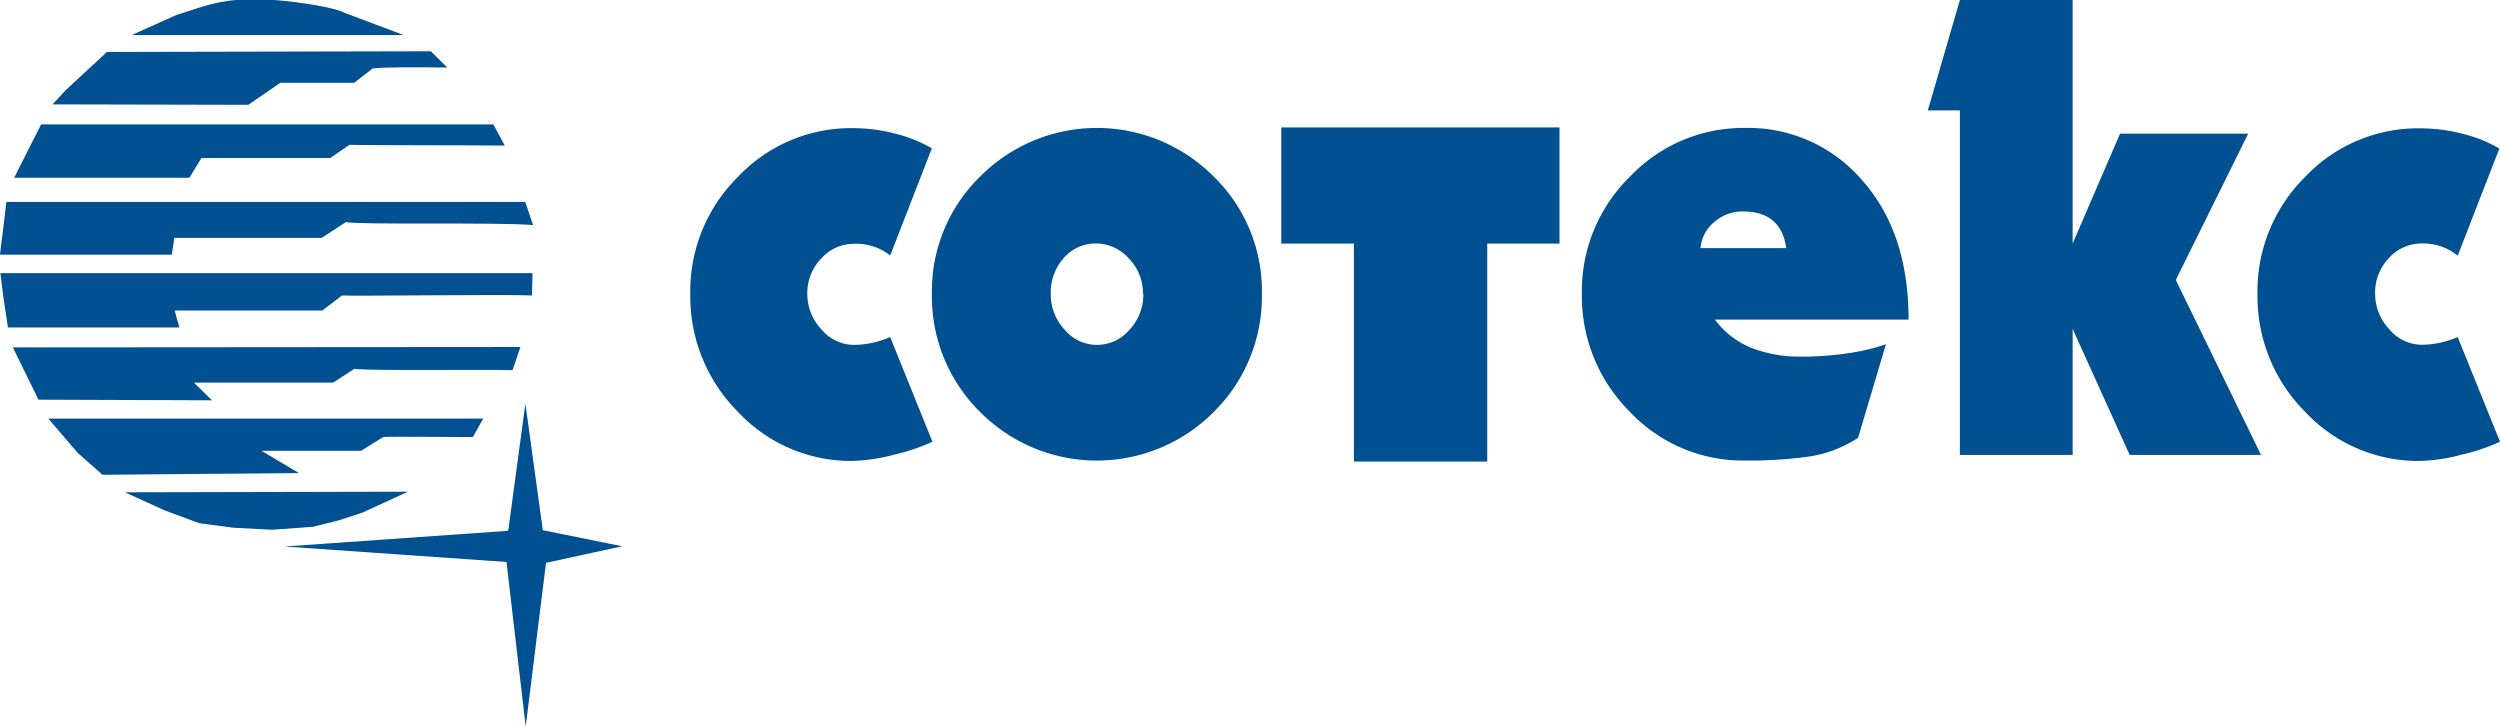
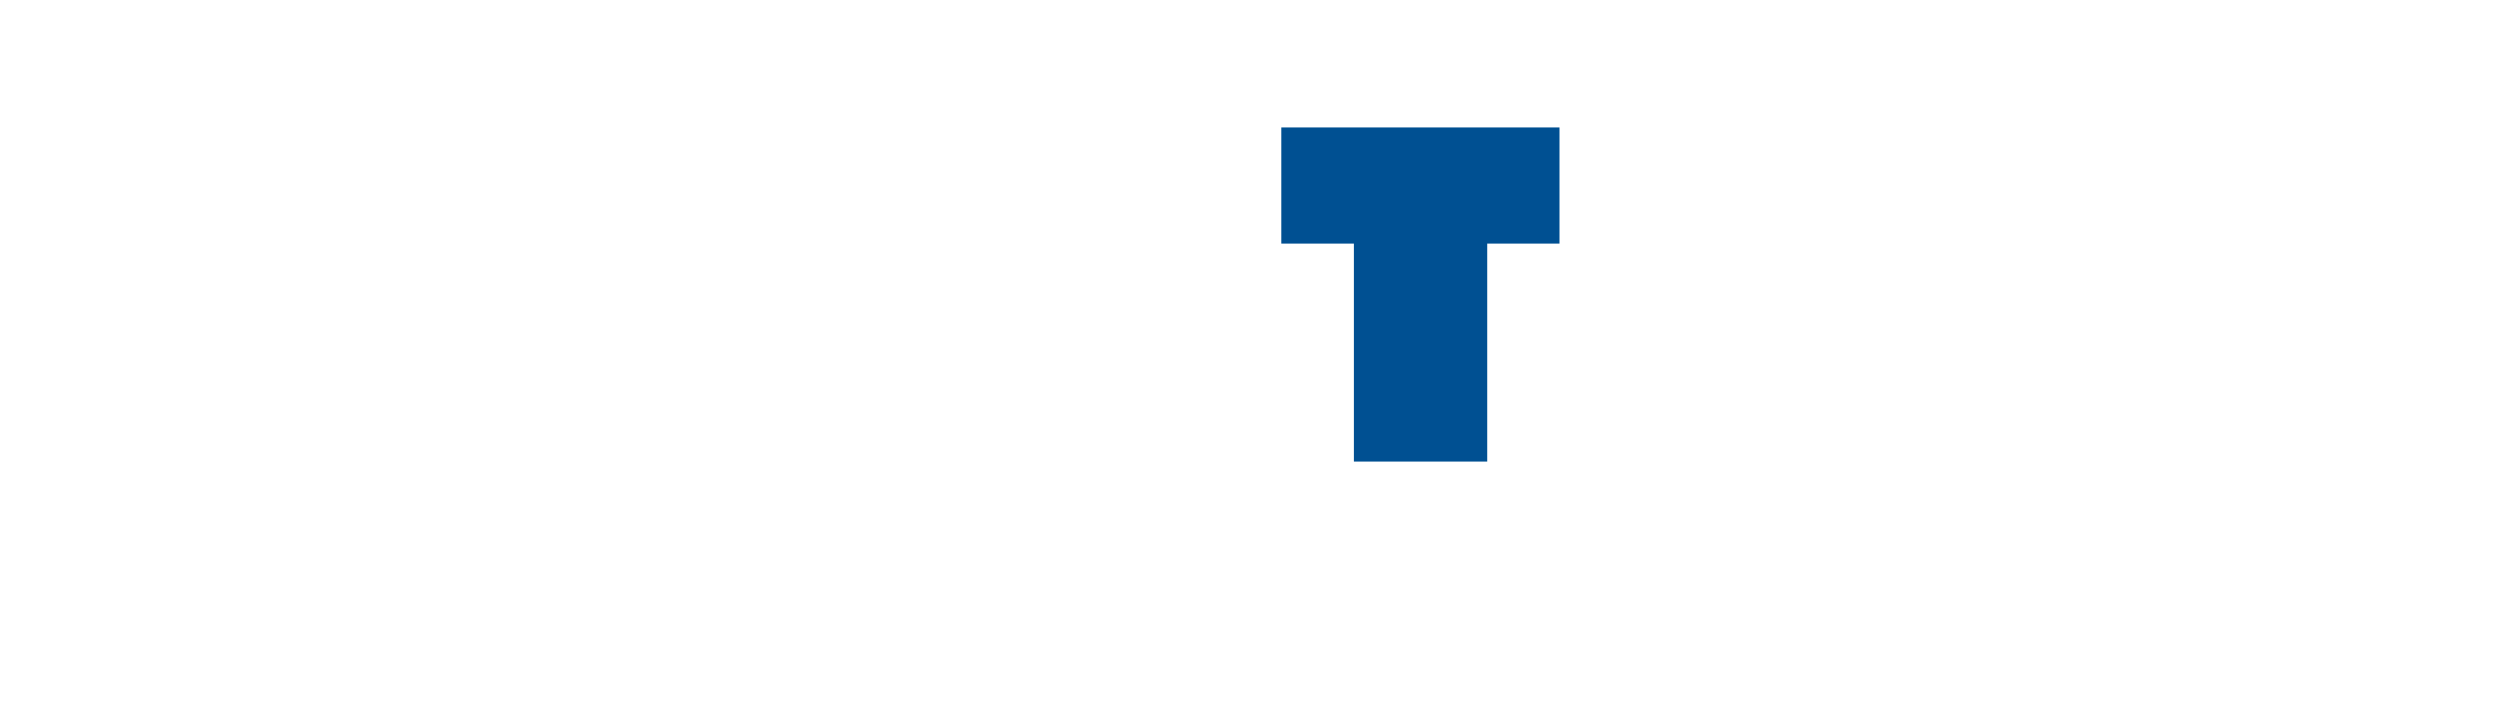
<svg xmlns="http://www.w3.org/2000/svg" id="_ÎÓÈ_1" data-name="—ÎÓÈ_1" viewBox="0 0 390.19 113.39">
  <title>sotex</title>
-   <path d="M138.94,52.62l6.59,16.32a30,30,0,0,1-5.9,2,28.05,28.05,0,0,1-6.5,1,24.12,24.12,0,0,1-17.94-7.65,25.46,25.46,0,0,1-7.45-18.4,25.08,25.08,0,0,1,7.45-18.3A24.26,24.26,0,0,1,133.13,20a26.25,26.25,0,0,1,6.61.86,21.88,21.88,0,0,1,5.7,2.29l-6.5,16.72a8.53,8.53,0,0,0-5.6-1.82,6.83,6.83,0,0,0-5.15,2.28A7.73,7.73,0,0,0,126,45.83a8.05,8.05,0,0,0,2.2,5.57,6.68,6.68,0,0,0,5.1,2.43,14.48,14.48,0,0,0,5.6-1.21m39.49-6.79a7.72,7.72,0,0,0-2.2-5.48A6.89,6.89,0,0,0,171,38,6.53,6.53,0,0,0,166,40.3a8,8,0,0,0-2,5.53,8.11,8.11,0,0,0,2.15,5.62,6.61,6.61,0,0,0,5,2.38,6.69,6.69,0,0,0,5.15-2.38,8.07,8.07,0,0,0,2.15-5.62m18.5,0a25.3,25.3,0,0,1-7.5,18.45,25.71,25.71,0,0,1-36.5,0,25.3,25.3,0,0,1-7.5-18.45A24.94,24.94,0,0,1,153,27.53a25.69,25.69,0,0,1,36.4,0,24.9,24.9,0,0,1,7.55,18.3m101,4.05h-30.3a13.3,13.3,0,0,0,5.7,4.41,20.56,20.56,0,0,0,7.7,1.37,49.5,49.5,0,0,0,7.25-.51,32.71,32.71,0,0,0,6.05-1.42L290,68.33a19.16,19.16,0,0,1-7.76,2.94,68.1,68.1,0,0,1-9.84.61,24.28,24.28,0,0,1-18.06-7.65,25.5,25.5,0,0,1-7.45-18.4,25,25,0,0,1,7.5-18.25,24.41,24.41,0,0,1,18-7.61,23.39,23.39,0,0,1,18.24,8.16q7.26,8.16,7.25,21.75M265.4,38.73h13.39Q278,33,272,33a6.68,6.68,0,0,0-4.46,1.67,5.92,5.92,0,0,0-2.14,4.11M305.89,0h17.6V38l7.4-17.14h20L339.59,43.7,352.89,71h-20.5l-8.9-19.67V71h-17.6V17.23h-5l5-17.23m77.7,52.62,6.6,16.32a30.2,30.2,0,0,1-5.9,2,28.12,28.12,0,0,1-6.5,1,24.14,24.14,0,0,1-18-7.65,25.5,25.5,0,0,1-7.45-18.4,25.12,25.12,0,0,1,7.45-18.3,24.28,24.28,0,0,1,18-7.56,26.23,26.23,0,0,1,6.6.86,21.88,21.88,0,0,1,5.7,2.29l-6.5,16.72A8.51,8.51,0,0,0,378,38a6.84,6.84,0,0,0-5.15,2.28,7.73,7.73,0,0,0-2.15,5.53,8.1,8.1,0,0,0,2.2,5.57,6.68,6.68,0,0,0,5.1,2.43,14.48,14.48,0,0,0,5.6-1.21" fill="#005092" fill-rule="evenodd" />
  <polygon points="211.31 72.04 211.31 38.02 199.98 38.02 199.98 19.89 243.4 19.89 243.4 38.02 232.12 38.02 232.12 72.04 211.31 72.04 211.31 72.04" fill="#005092" fill-rule="evenodd" />
-   <path d="M67.25,8l-50.56.11-6.48,6-2,2.18,30.54.07,5-3.44H55.28l2.89-2.24c2.25-.21,6-.2,11.64-.14L67.25,8M77,19.42H6.42L2.21,27.74H29.56l1.88-3.08h20.1l3-2.06c2.09.09,18.72.06,24.24.12L77,19.42m4.89,12.1H1L0,39.75l26.82,0,.38-2.62h23L54,34.65c1.5.48,24,0,29.2.48l-1.22-3.61m1.18,11.11H.06l.45,3.65.73,4.83H28l-.74-2.64H50.3l3.08-2.36c1.52.14,24.83-.19,29.65,0l.08-3.52M81.26,54.16,2,54.22l4,8.16,27.09.1-2.84-2.77H52l3.3-2.14c2.64.33,20.32.08,24.7.2l1.22-3.61M75.45,65.33H7.54l4.58,5.34L16,74.1l30.67-.26-5.86-3.48H56.36l3.44-2.15c1.33-.1,9,0,14,0l1.61-2.86M19.55,76.84l44.13-.1L56.59,80l-3.74,1.22-4,1-6.37.46-6-.31-5.42-.72-5.38-2-6.22-2.83M43.81.61l2.07,0c-.16,0,0,.17,0,0m-9-.62c-4,.35-6.51,1.52-9.29,2.32L20.56,5.47H63L53.77,2c-1.45-.82-7.17-1.73-11-2L36.92,0m7.71,85.28,34.6-2.43.11-.16L82,63l2.72,19.75,12.38,2.51L85.22,87.84l-3.17,25.55-3-25.68-34.46-2.4" fill="#005092" fill-rule="evenodd" />
</svg>